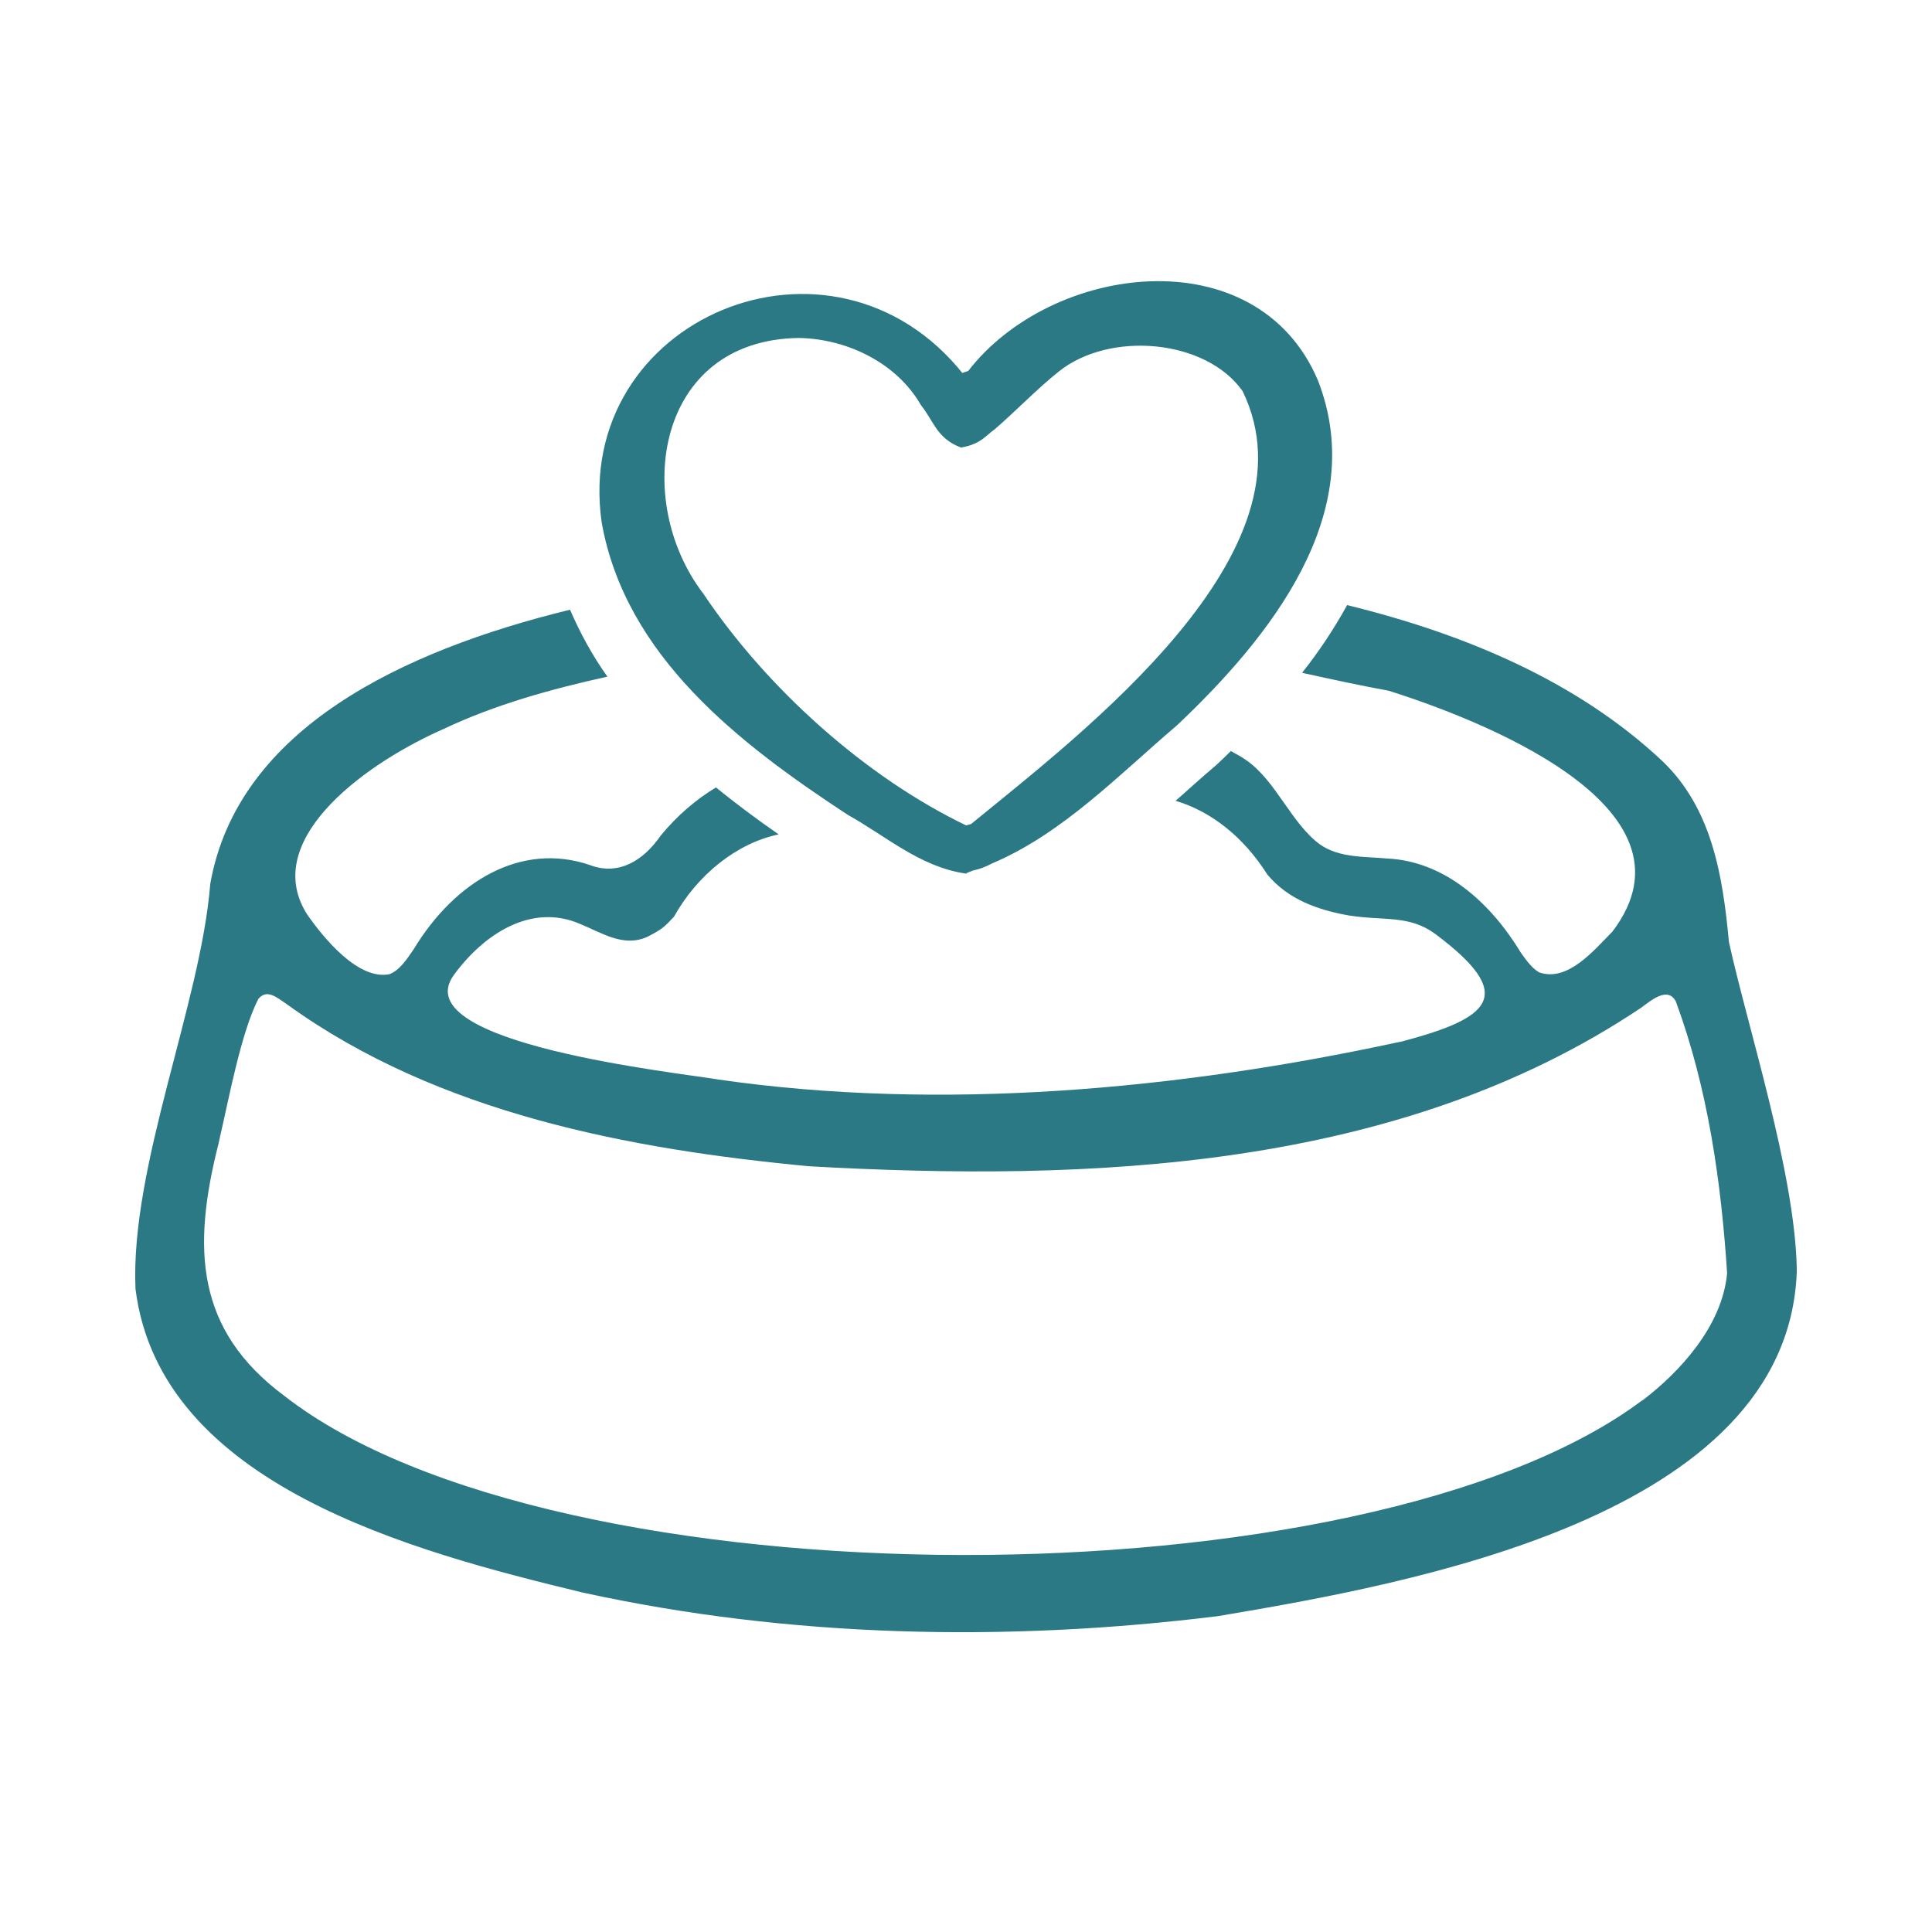
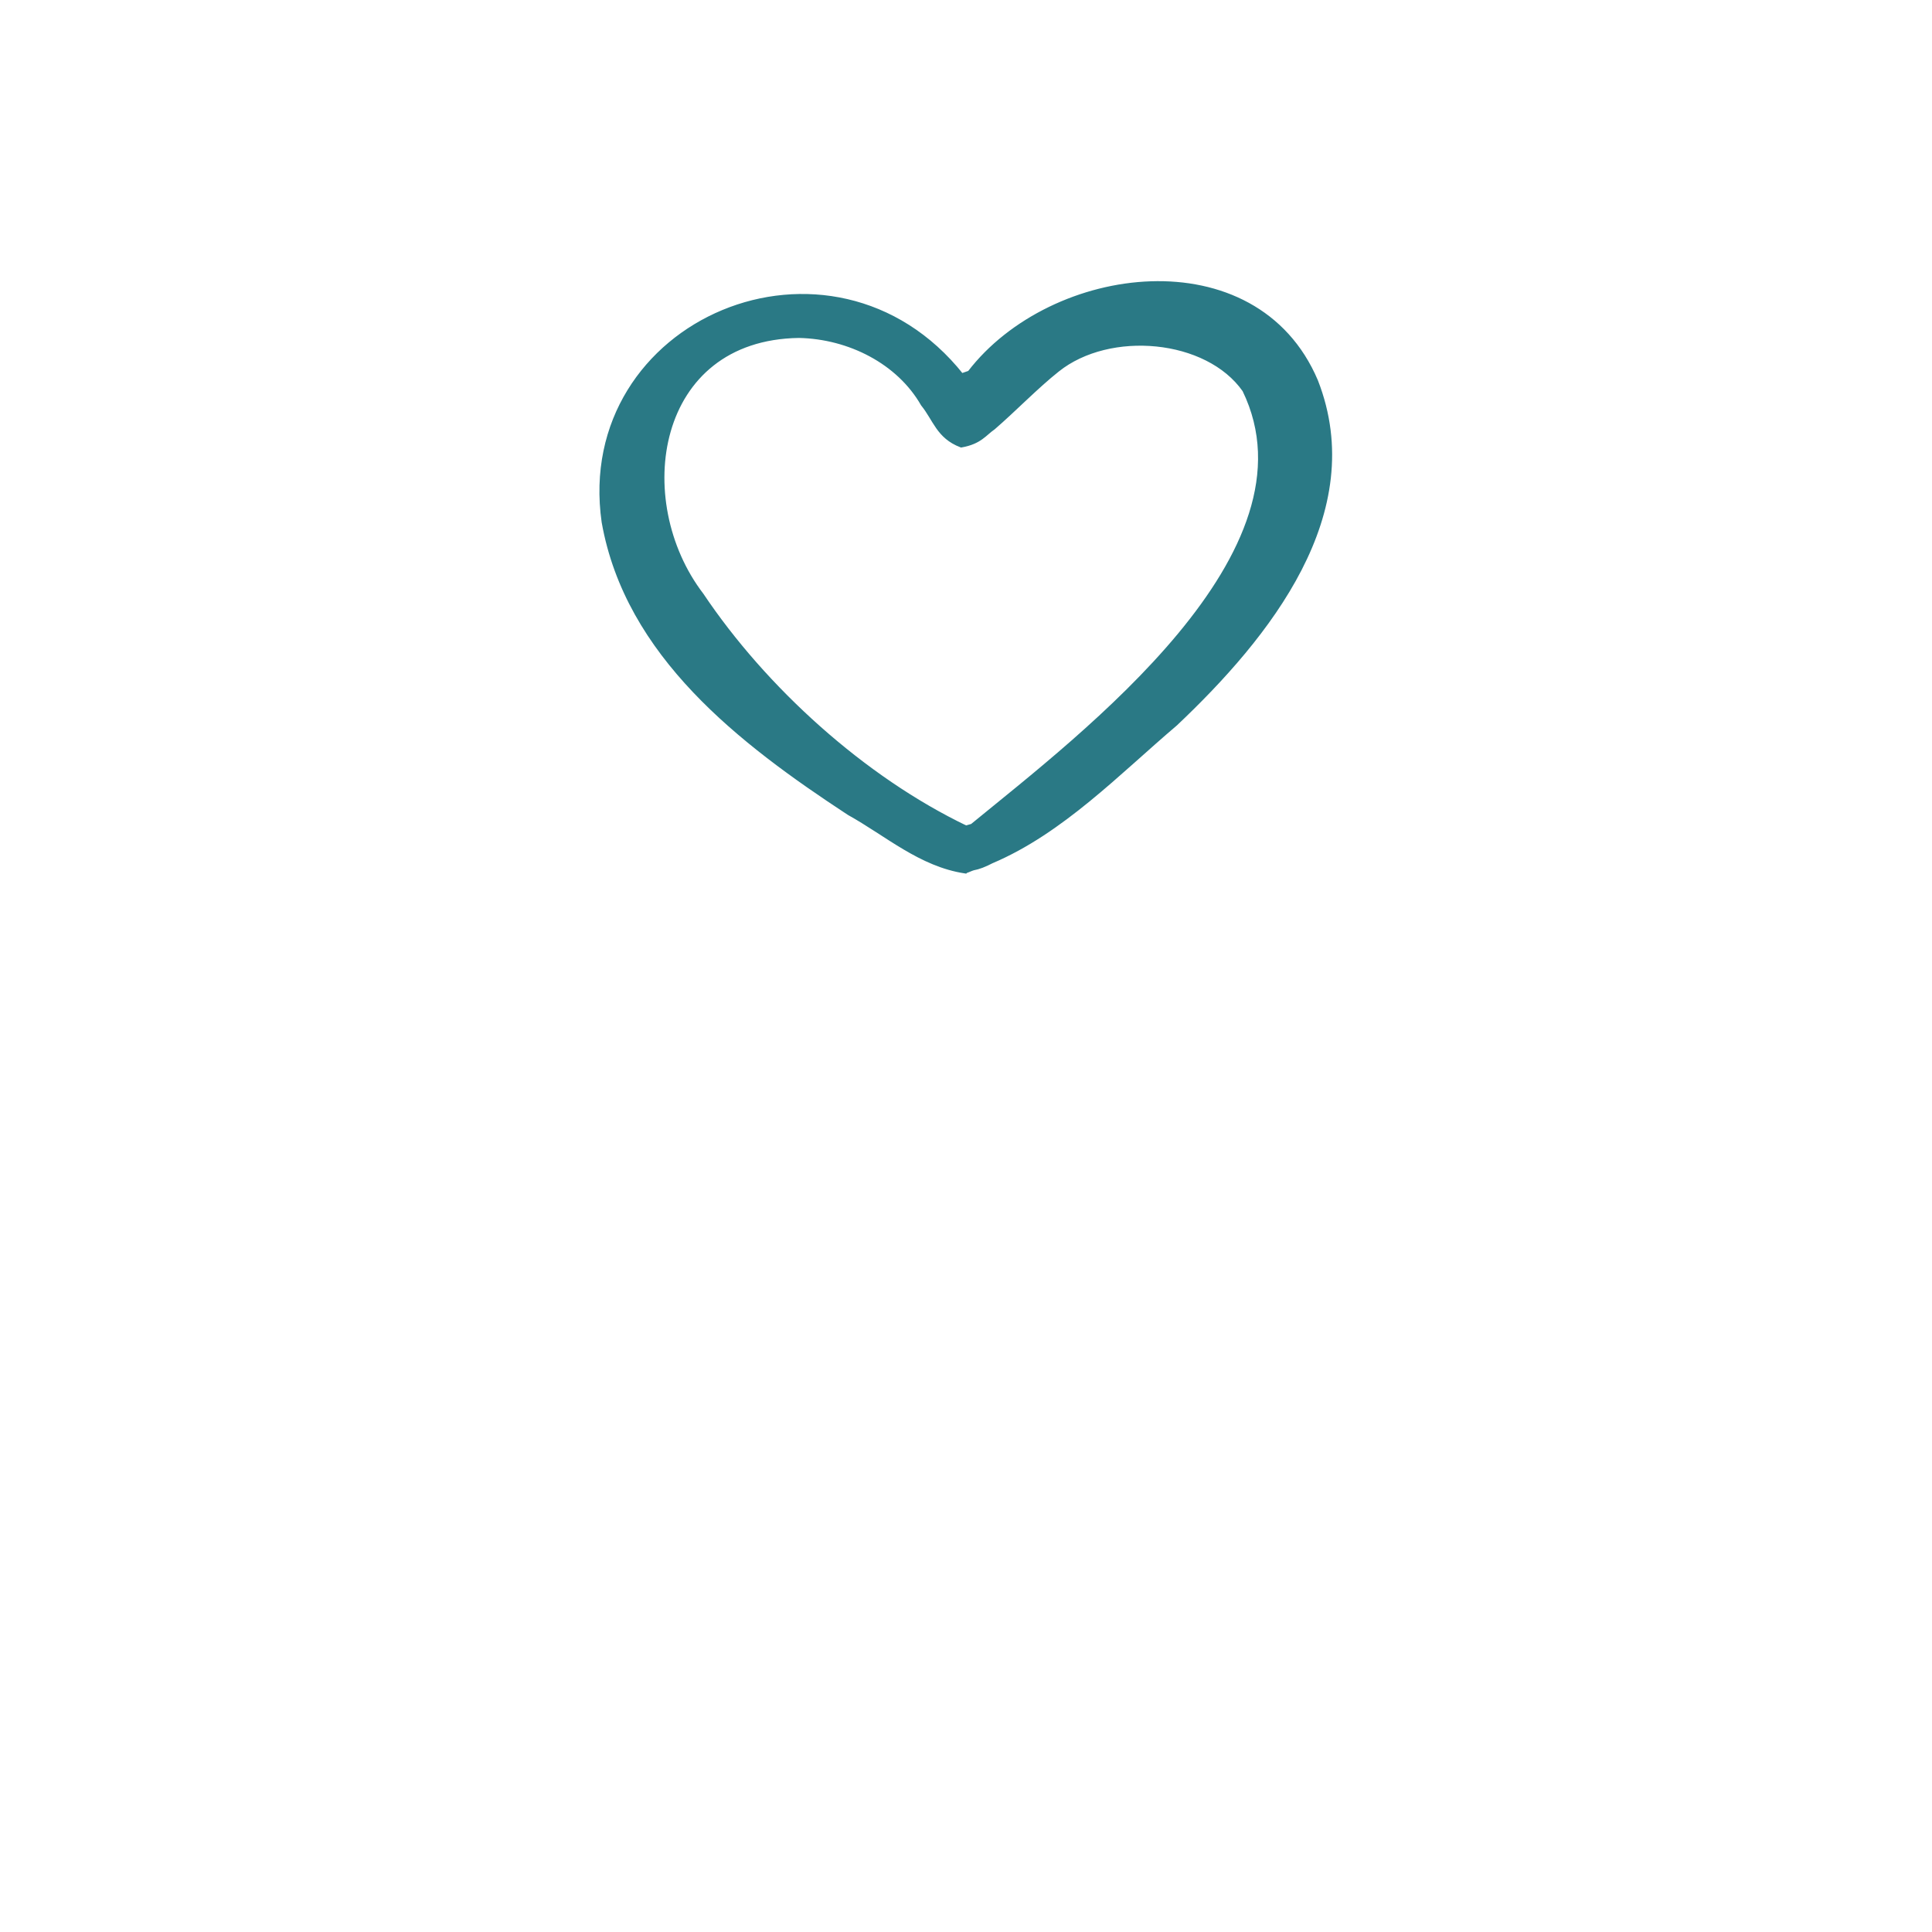
<svg xmlns="http://www.w3.org/2000/svg" width="100" height="100" viewBox="0 0 100 100" fill="none">
  <g clip-path="url(#clip0_2037_416)">
-     <path d="M93 65.609C92.881 60.605 90.455 53.17 89.488 48.75C89.17 45.325 88.613 41.86 86.055 39.404C81.695 35.302 75.903 32.833 69.727 31.32C69.025 32.594 68.23 33.776 67.395 34.824C68.959 35.169 70.496 35.501 71.888 35.754C76.155 37.108 88.454 41.661 83.458 48.219C82.503 49.188 81.138 50.847 79.667 50.33C79.336 50.144 79.044 49.772 78.726 49.321C77.136 46.692 74.75 44.568 71.781 44.435C70.615 44.329 69.343 44.409 68.336 43.719C66.825 42.617 66.056 40.413 64.492 39.338C64.24 39.152 63.975 39.032 63.71 38.873C63.459 39.125 63.22 39.351 63.021 39.537L62.902 39.643C62.292 40.161 61.683 40.705 61.06 41.263C60.993 41.329 60.914 41.382 60.848 41.449C62.677 41.993 64.36 43.307 65.592 45.258C66.666 46.559 68.23 47.104 69.807 47.383C71.662 47.675 72.921 47.343 74.286 48.338C78.567 51.538 77.149 52.693 72.537 53.914L72.325 53.954C61.007 56.396 48.721 57.538 37.204 55.879C35.11 55.52 20.969 54.02 23.474 50.489C25.038 48.338 27.503 46.732 30.021 47.821C31.16 48.285 32.274 49.055 33.52 48.484C34.328 48.06 34.368 47.993 34.885 47.449C36.091 45.285 38.132 43.639 40.305 43.188C39.192 42.418 38.105 41.608 37.058 40.758C36.024 41.382 35.057 42.205 34.195 43.254C33.307 44.542 32.009 45.351 30.511 44.767C26.973 43.573 23.553 45.604 21.419 49.122C21.075 49.626 20.69 50.223 20.16 50.423C18.53 50.754 16.741 48.524 15.932 47.383C13.467 43.626 18.57 39.736 22.692 37.851L22.93 37.745C25.621 36.47 28.497 35.674 31.439 35.023C30.67 33.948 30.034 32.78 29.504 31.558C20.876 33.669 12.301 37.705 10.883 45.75C10.393 51.936 6.735 60.366 7.013 66.711C8.285 76.88 21.38 80.305 30.153 82.429C40.902 84.779 52.114 85.004 63.048 83.65C73.041 81.964 92.51 78.526 93 65.848V65.596V65.609ZM84.995 72.486C70.721 83.186 28.735 83.199 14.713 72.247C10.128 68.835 9.929 64.614 11.32 59.158L11.373 58.905C11.851 56.861 12.473 53.449 13.375 51.697C13.825 51.193 14.263 51.578 14.899 52.016C22.692 57.631 32.605 59.489 41.882 60.366C56.381 61.175 72.365 60.591 84.942 52.162C85.499 51.75 86.334 51.047 86.744 51.843C88.401 56.33 89.09 61.189 89.395 65.901C89.143 68.663 86.903 71.052 84.995 72.499V72.486Z" fill="#2A7985" />
    <path d="M49.98 45.073C50.112 45.033 50.232 44.967 50.364 44.927C50.656 44.874 50.961 44.754 51.318 44.568C54.95 43.028 57.879 39.962 60.834 37.453C65.619 32.926 70.761 26.541 68.097 19.73C64.982 12.389 54.446 13.757 50.192 19.306C50.086 19.345 49.913 19.398 49.768 19.452C43.048 10.995 29.782 16.611 31.266 27.018C32.486 33.895 38.343 38.395 43.95 42.072C45.911 43.161 47.66 44.741 49.967 45.086L49.98 45.073ZM50.02 42.869C44.665 40.307 39.55 35.647 36.303 30.802C32.565 25.917 33.811 17.474 41.352 17.367C43.976 17.421 46.534 18.735 47.78 20.912C48.416 21.695 48.575 22.585 49.755 23.036C50.722 22.863 50.947 22.439 51.411 22.12C52.485 21.191 53.651 19.983 54.724 19.133C57.428 16.969 62.491 17.421 64.426 20.182C68.534 28.625 56.09 38.037 50.324 42.763C50.324 42.763 50.126 42.816 50.033 42.843L50.02 42.869Z" fill="#2A7985" stroke="#2A7985" stroke-width="0.25" stroke-miterlimit="10" />
  </g>
  <defs>
    <clipPath id="clip0_2037_416">
      <rect width="86" height="70" fill="white" transform="translate(7 14.5)" />
    </clipPath>
  </defs>
</svg>